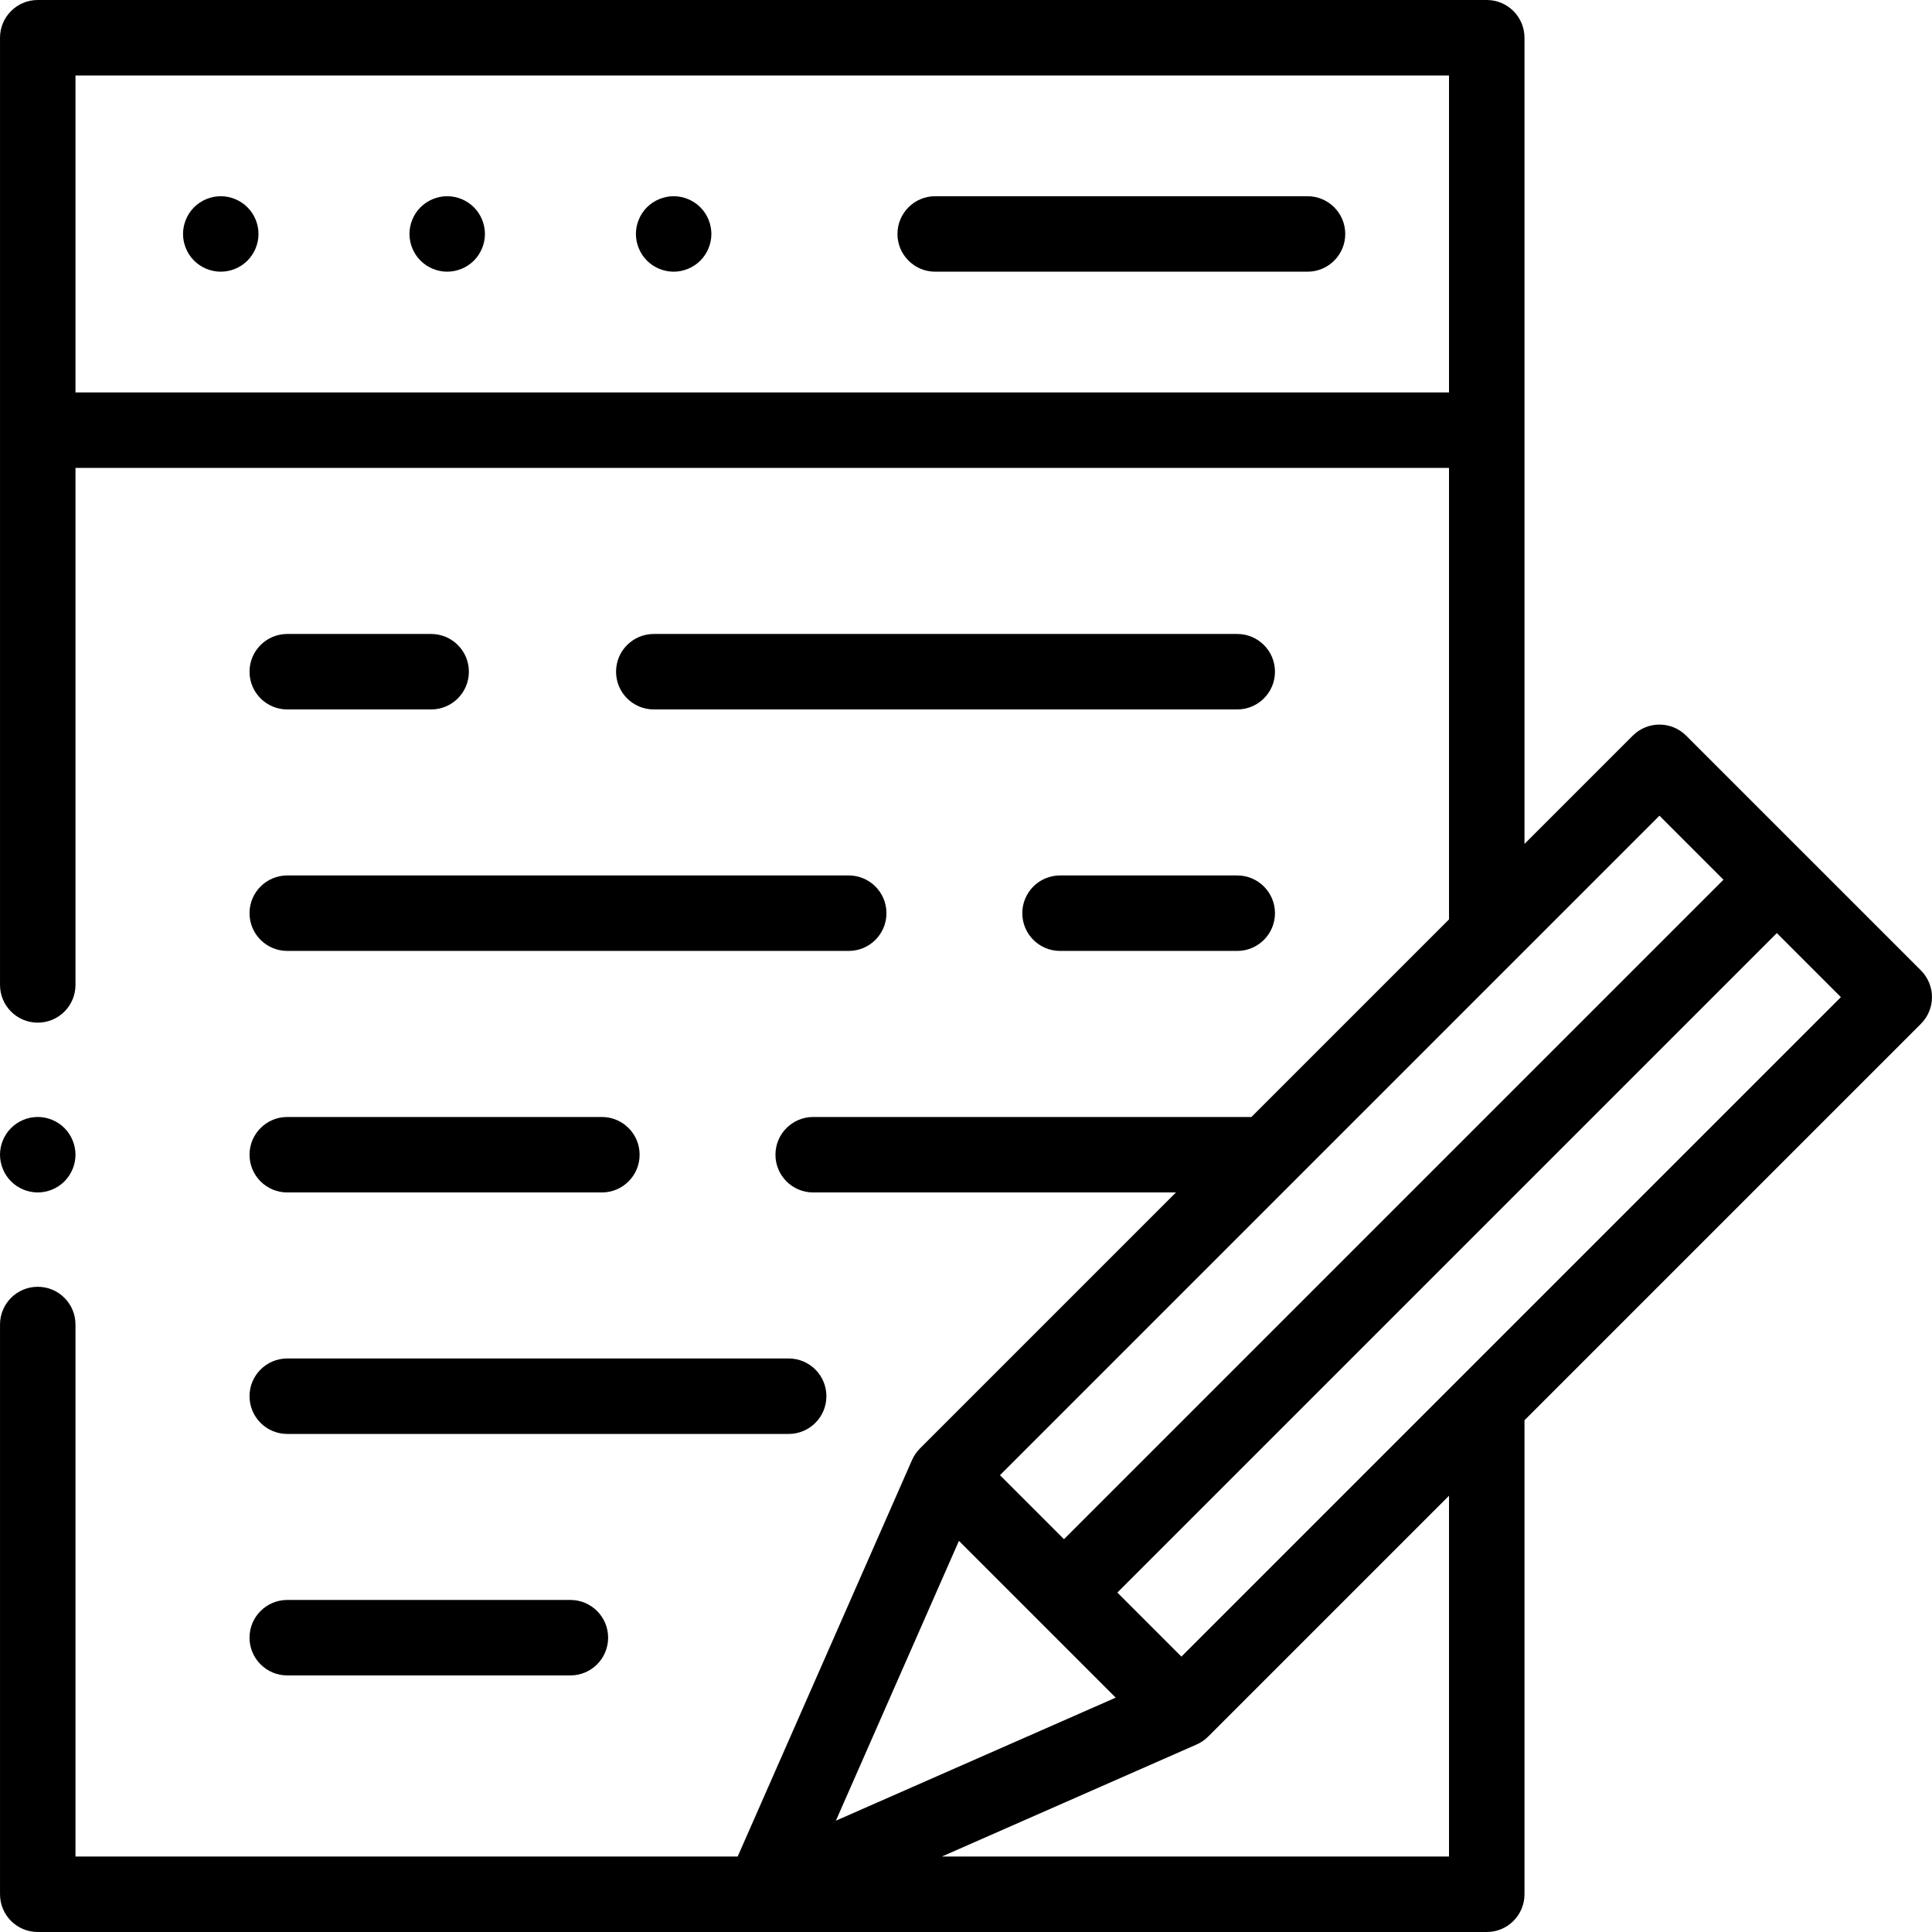
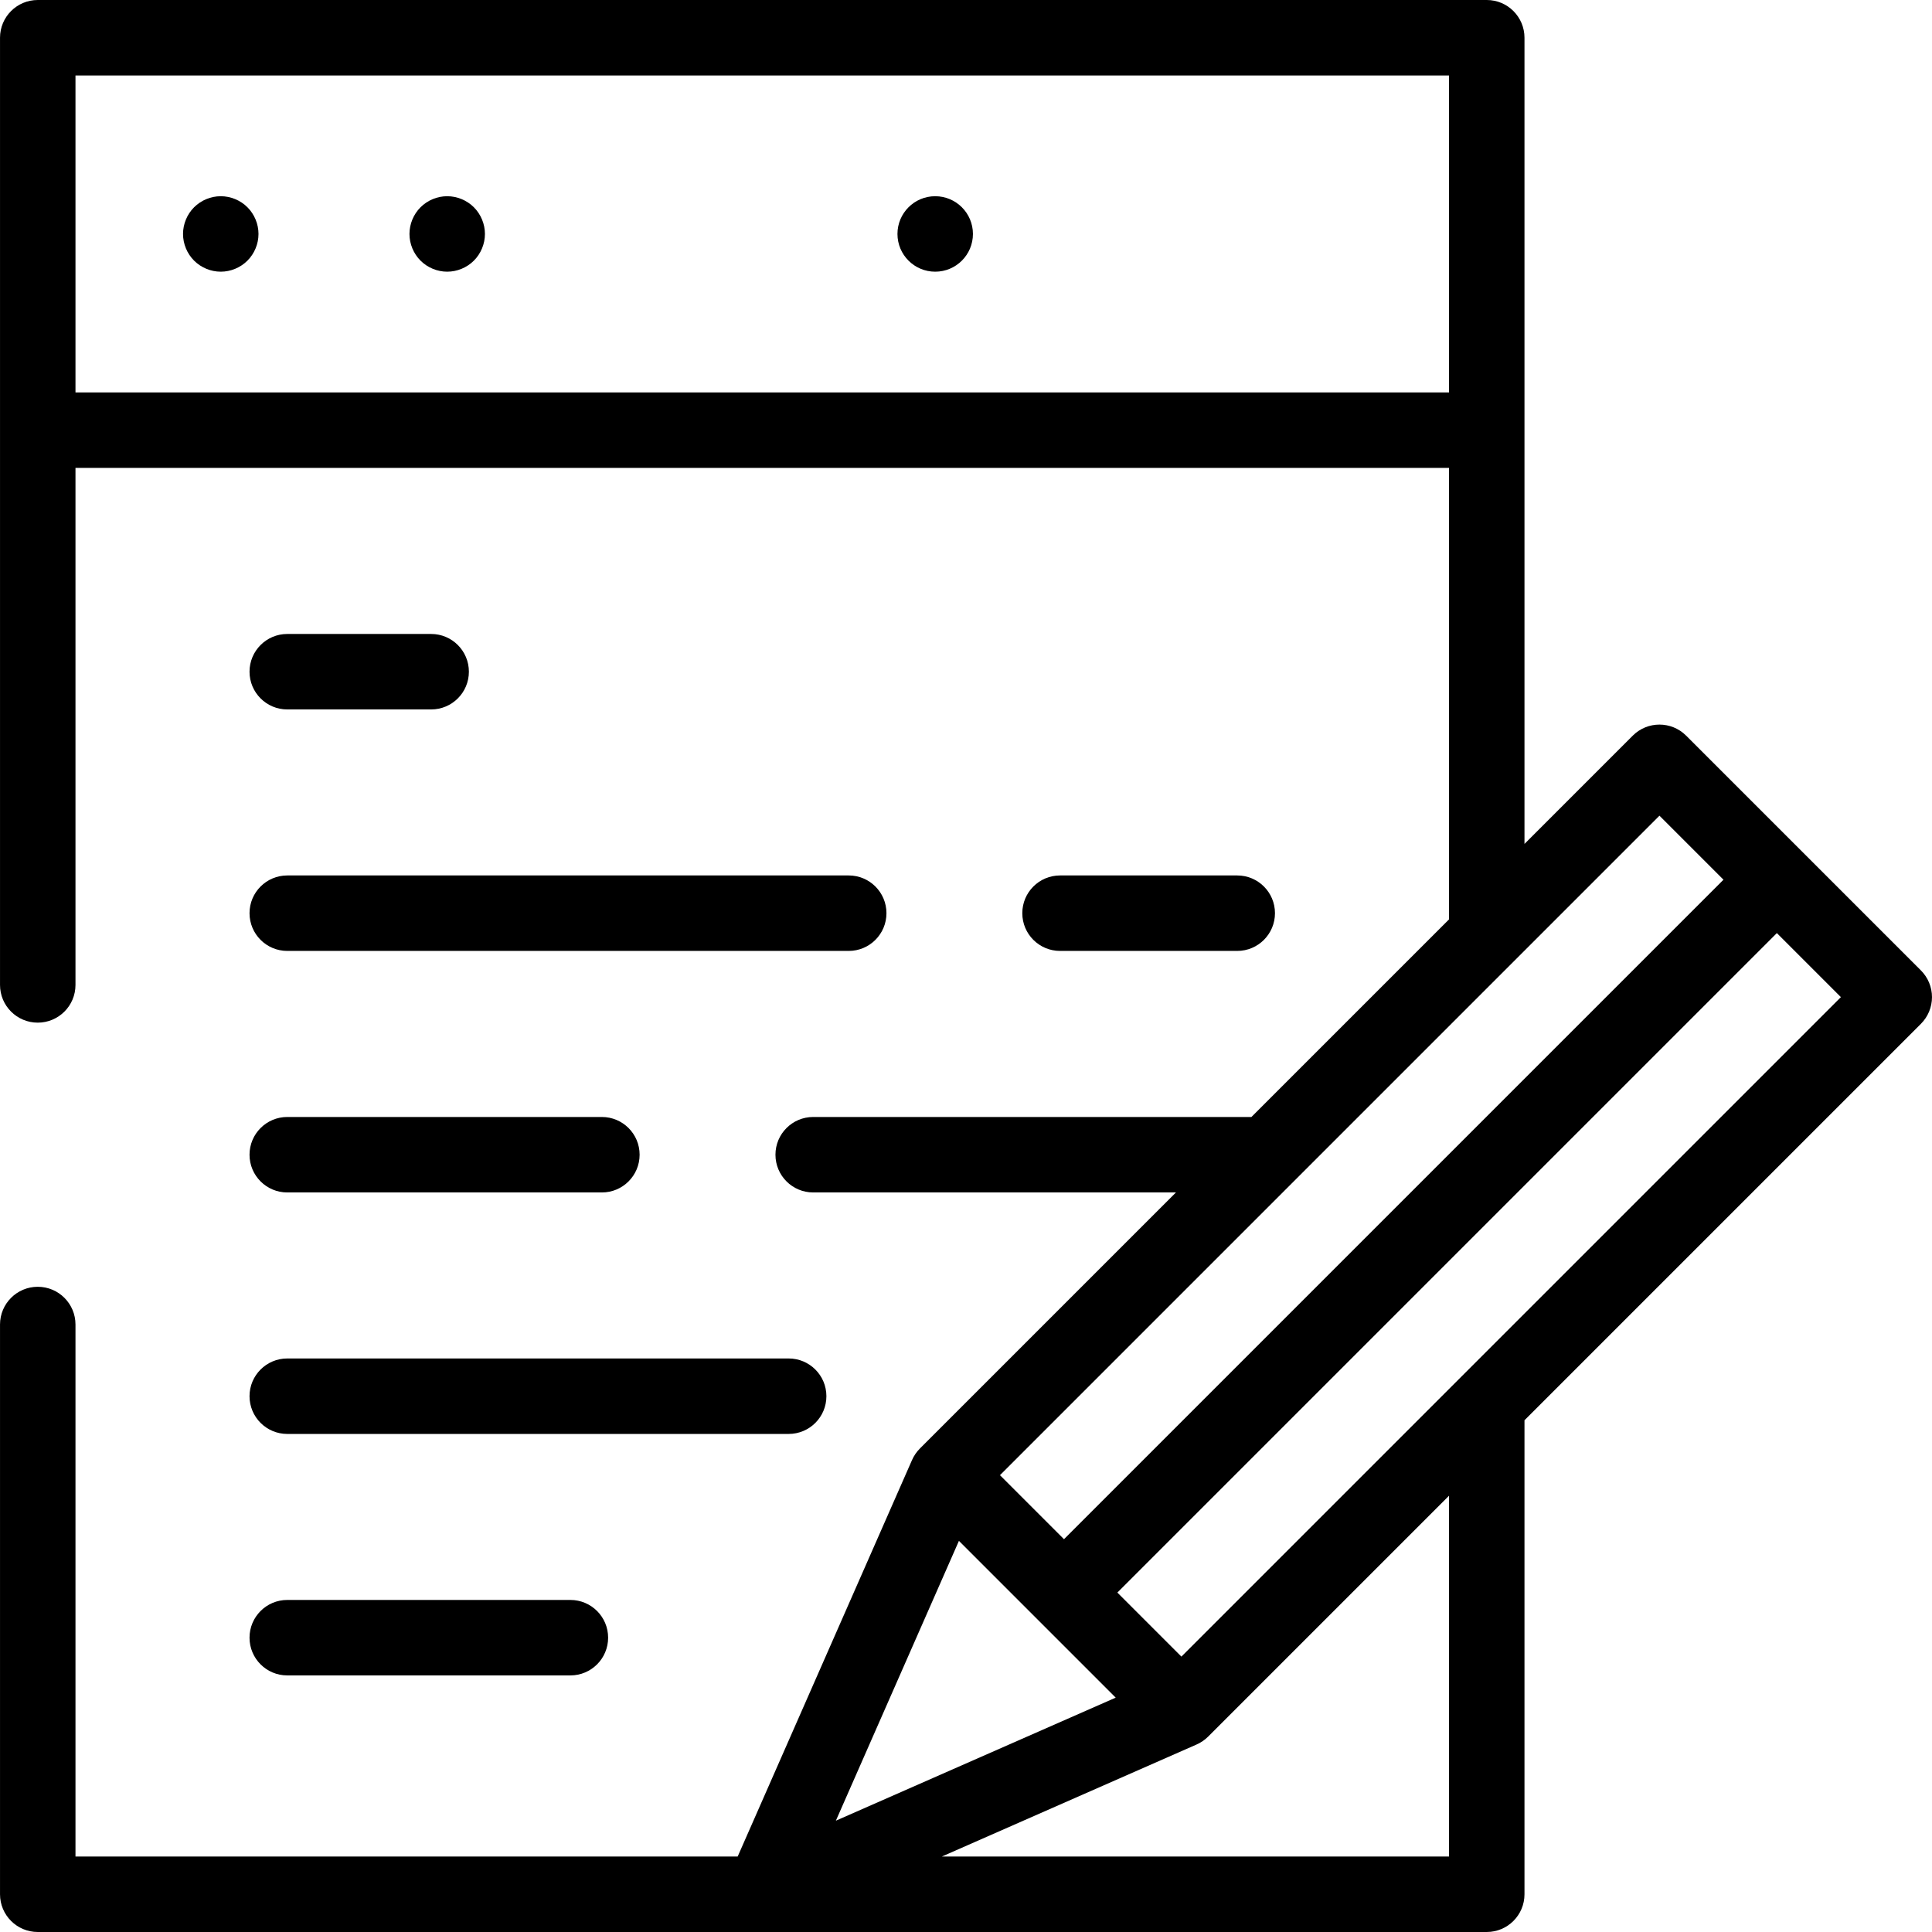
<svg xmlns="http://www.w3.org/2000/svg" id="Capa_1" height="512" viewBox="0 0 512 512" width="512">
  <g id="XMLID_35_">
-     <path id="XMLID_36_" d="m346.504 52h-98.667c-5.523 0-10 4.477-10 10s4.477 10 10 10h98.667c5.523 0 10-4.477 10-10s-4.477-10-10-10z" />
-     <path id="XMLID_212_" d="m178.524 52c-2.63 0-5.21 1.07-7.07 2.93s-2.93 4.44-2.93 7.07 1.07 5.21 2.93 7.07 4.44 2.93 7.07 2.93 5.21-1.07 7.07-2.93 2.93-4.44 2.93-7.07-1.07-5.21-2.93-7.07-4.44-2.93-7.07-2.93z" />
+     <path id="XMLID_36_" d="m346.504 52h-98.667c-5.523 0-10 4.477-10 10s4.477 10 10 10c5.523 0 10-4.477 10-10s-4.477-10-10-10z" />
    <path id="XMLID_213_" d="m58.504 52c-2.63 0-5.21 1.07-7.07 2.93s-2.93 4.44-2.93 7.07 1.07 5.21 2.93 7.07 4.44 2.93 7.07 2.93 5.21-1.07 7.07-2.93 2.93-4.44 2.93-7.07-1.07-5.21-2.93-7.07-4.44-2.93-7.07-2.93z" />
    <path id="XMLID_214_" d="m118.513 52c-2.63 0-5.21 1.07-7.07 2.93s-2.93 4.44-2.93 7.07 1.07 5.21 2.93 7.07 4.44 2.93 7.07 2.93 5.21-1.07 7.07-2.93 2.93-4.44 2.93-7.07-1.07-5.21-2.93-7.07-4.44-2.93-7.07-2.93z" />
    <path id="XMLID_215_" d="m76.127 380.009h132.877c5.523 0 10-4.477 10-10s-4.477-10-10-10h-132.877c-5.523 0-10 4.477-10 10s4.477 10 10 10z" />
    <path id="XMLID_216_" d="m76.127 316.013h83.377c5.523 0 10-4.477 10-10s-4.477-10-10-10h-83.377c-5.523 0-10 4.477-10 10s4.477 10 10 10z" />
    <path id="XMLID_233_" d="m76.127 444.003h75.032c5.523 0 10-4.477 10-10s-4.477-10-10-10h-75.032c-5.523 0-10 4.477-10 10s4.477 10 10 10z" />
    <path id="XMLID_234_" d="m76.127 252.004h148.793c5.523 0 10-4.477 10-10s-4.477-10-10-10h-148.793c-5.523 0-10 4.477-10 10s4.477 10 10 10z" />
    <path id="XMLID_235_" d="m327.881 232.004h-46.96c-5.523 0-10 4.477-10 10s4.477 10 10 10h46.96c5.523 0 10-4.477 10-10s-4.477-10-10-10z" />
    <path id="XMLID_236_" d="m76.127 188.009h38.133c5.523 0 10-4.477 10-10s-4.477-10-10-10h-38.133c-5.523 0-10 4.477-10 10s4.477 10 10 10z" />
-     <path id="XMLID_237_" d="m327.881 168.009h-154.621c-5.523 0-10 4.477-10 10s4.477 10 10 10h154.621c5.523 0 10-4.477 10-10s-4.477-10-10-10z" />
    <path id="XMLID_362_" d="m509.068 257.177-62.226-62.225c-3.904-3.905-10.237-3.904-14.142 0l-28.696 28.696v-213.648c0-5.523-4.477-10-10-10h-384c-5.523 0-10 4.477-10 10v251.013c0 5.523 4.477 10 10 10s10-4.477 10-10v-137.013h364v119.647l-52.365 52.365h-116.135c-5.523 0-10 4.477-10 10s4.477 10 10 10h96.135l-67.852 67.852v.005c-.864.865-1.577 1.89-2.083 3.041l-46.212 105.09h-175.488v-140.987c0-5.523-4.477-10-10-10s-10 4.477-10 10v150.987c0 5.523 4.477 10 10 10h384c5.523 0 10-4.477 10-10v-125.617l105.064-105.064c1.875-1.875 2.929-4.419 2.929-7.071s-1.054-5.196-2.929-7.071zm-489.064-153.177v-84h364v84zm419.767 112.165 16.97 16.97-174.771 174.771-16.97-16.97zm-185.645 192.181 41.547 41.547-74.156 32.608zm129.878 83.654h-134.402l67.507-29.689c1.123-.495 2.16-1.193 3.045-2.078l63.85-63.85zm-70.921-52.98-16.97-16.971 174.771-174.771 16.971 16.97z" />
-     <path id="XMLID_448_" d="m10.004 316.01c2.63 0 5.21-1.07 7.07-2.93s2.93-4.43 2.93-7.07c0-2.63-1.07-5.21-2.93-7.07s-4.44-2.93-7.07-2.93-5.21 1.07-7.07 2.93-2.93 4.44-2.93 7.07c0 2.64 1.07 5.21 2.93 7.07s4.44 2.93 7.07 2.93z" />
  </g>
</svg>